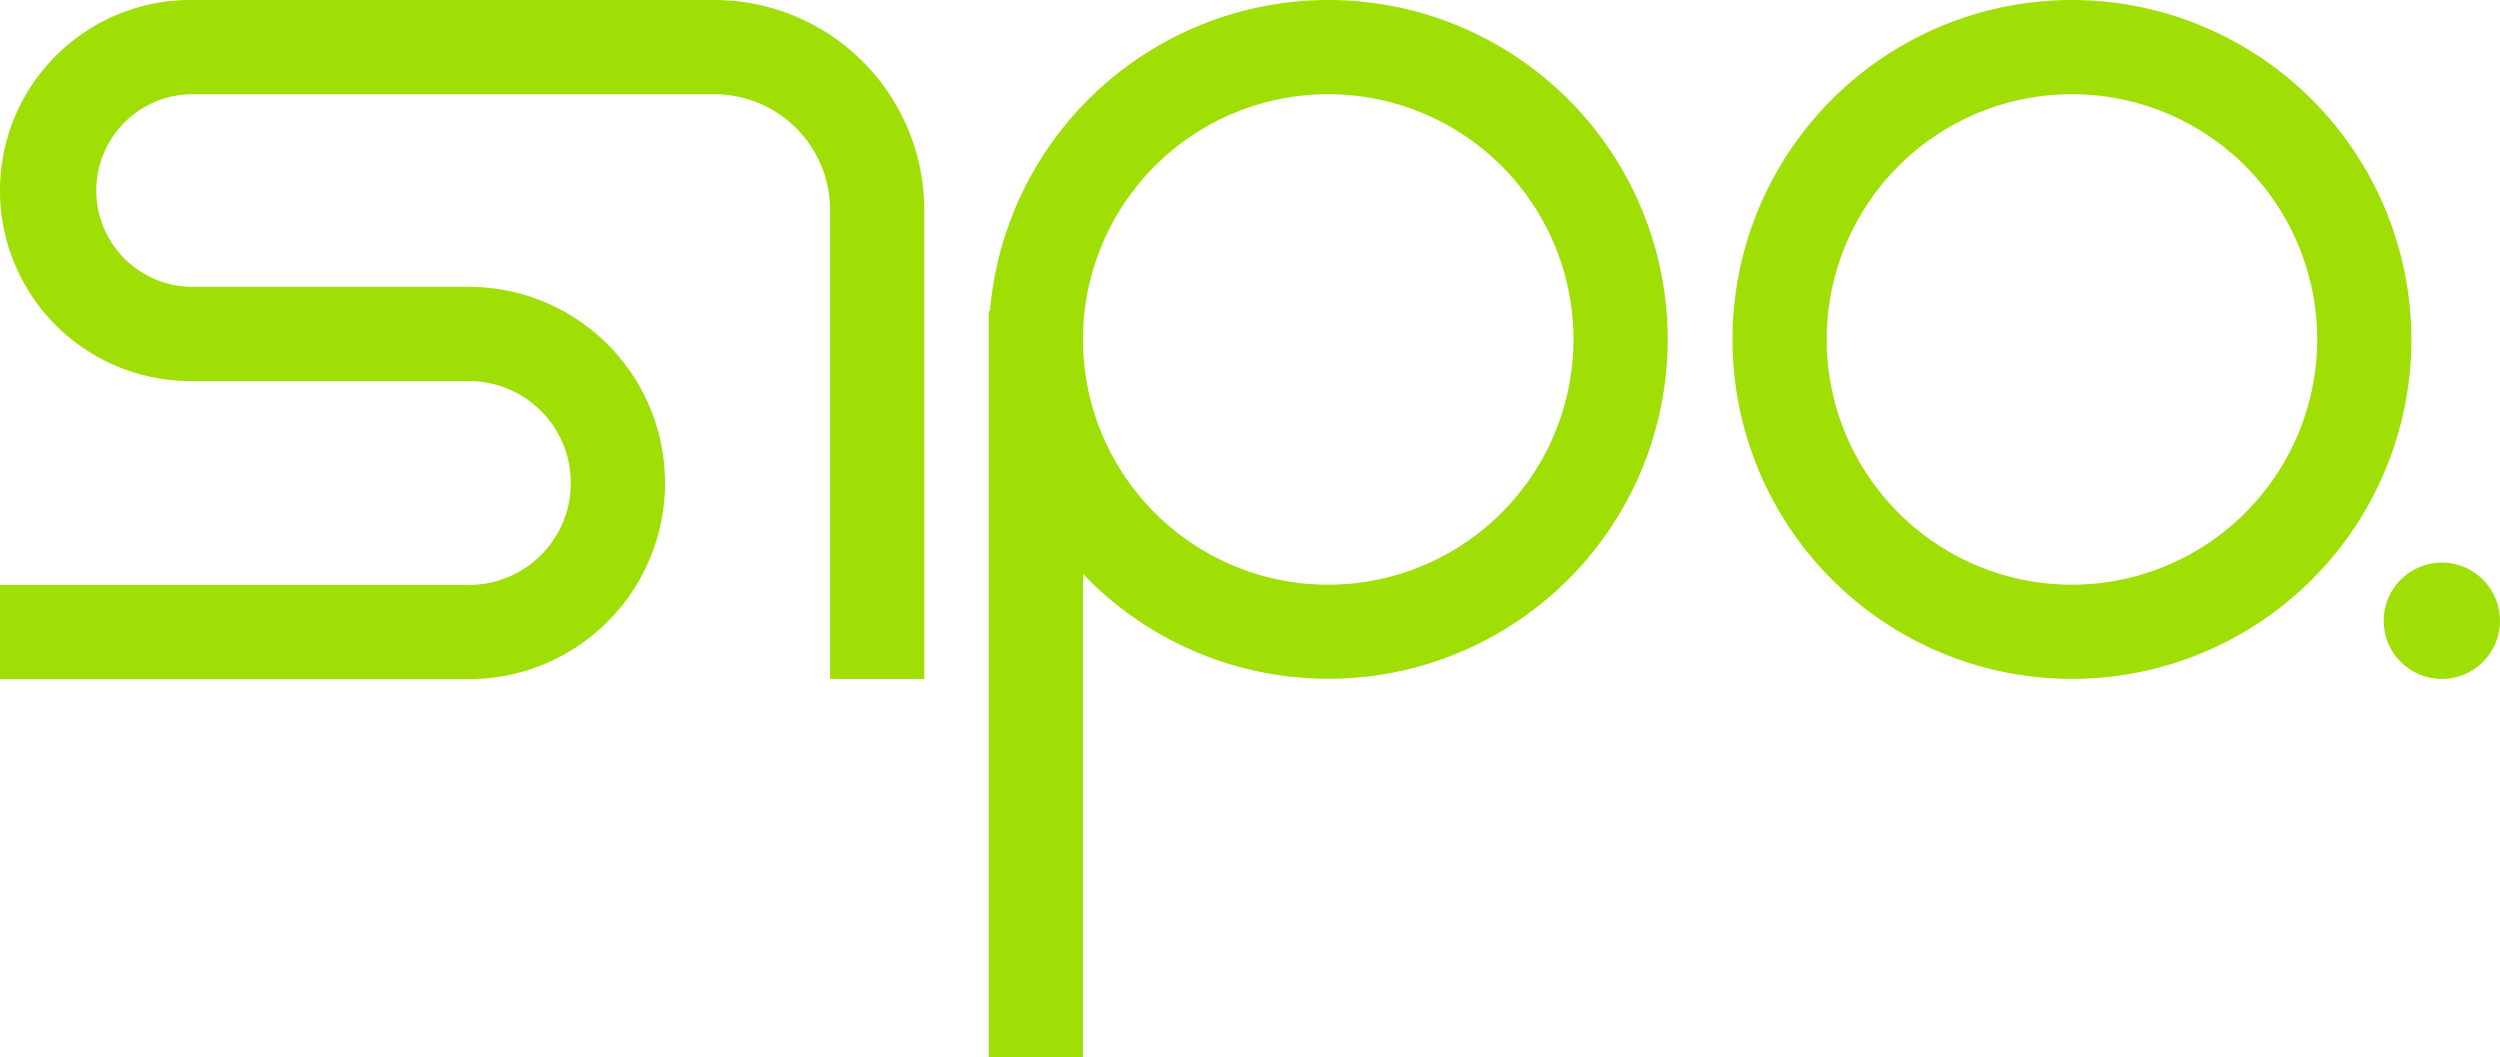
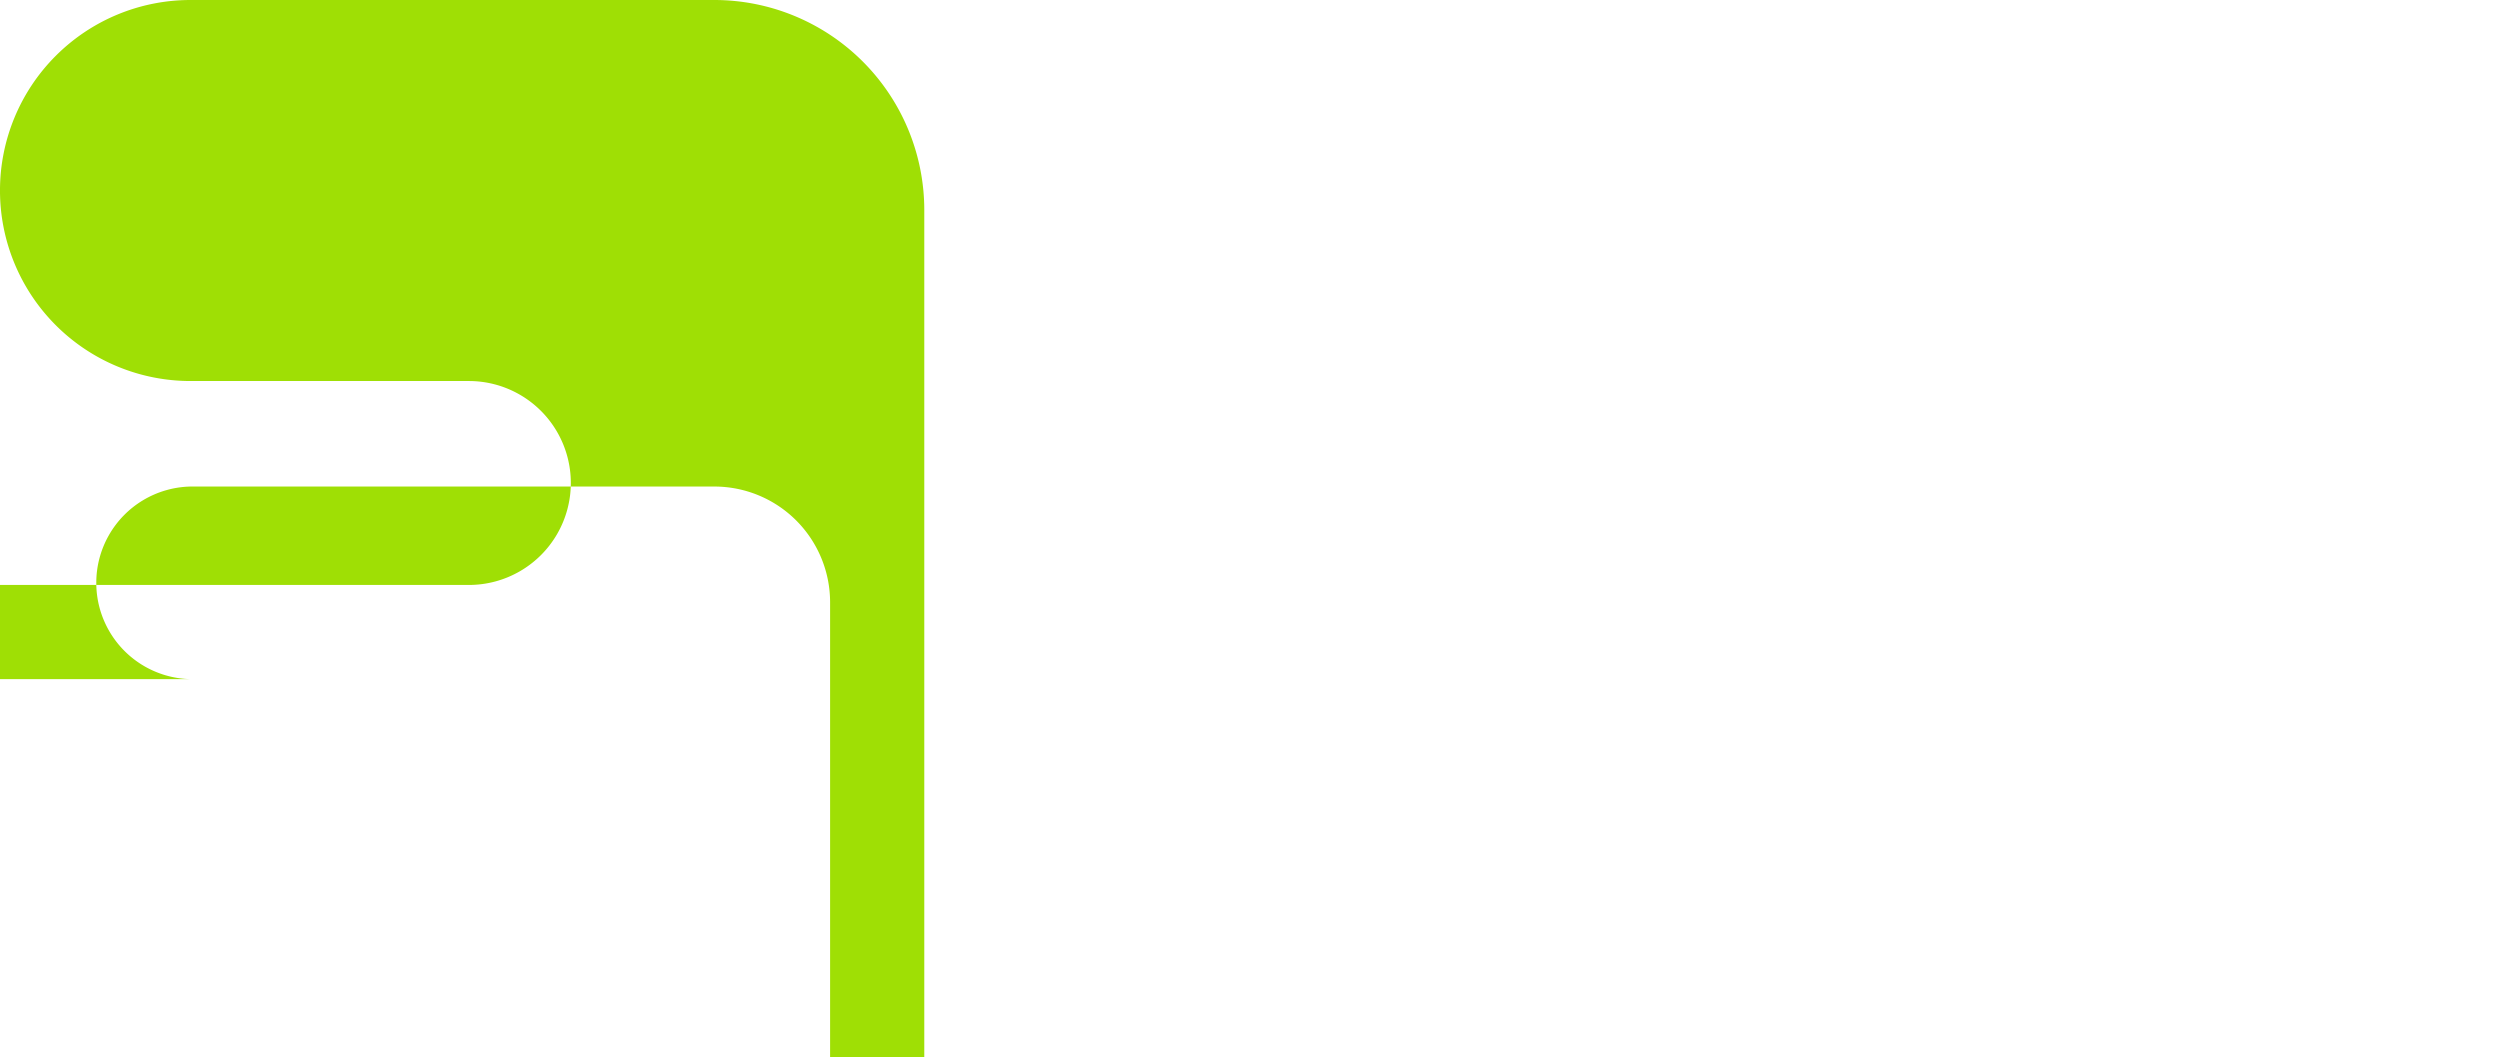
<svg xmlns="http://www.w3.org/2000/svg" width="216.77" height="91.68" viewBox="0 0 216.77 91.68">
  <g id="Grupo_69" data-name="Grupo 69" transform="translate(-187.765 -52.32)">
-     <path id="Trazado_73" data-name="Trazado 73" d="M249.715,52.32H204.283a16.519,16.519,0,0,0,0,33.038h24.136a8.841,8.841,0,0,1,0,17.682H187.765v8.167h40.654a17.008,17.008,0,0,0,0-34.017H204.283a8.352,8.352,0,0,1,0-16.7h45.432a10.038,10.038,0,0,1,10.026,10.026v40.674h8.167V70.513A18.214,18.214,0,0,0,249.715,52.32Z" fill="#9fdf05" />
-     <path id="Trazado_74" data-name="Trazado 74" d="M302.931,52.32A29.472,29.472,0,0,0,273.6,79.292h-.1V144h8.167V102.082A29.428,29.428,0,1,0,302.931,52.32Zm0,50.7A21.266,21.266,0,1,1,324.2,81.754,21.291,21.291,0,0,1,302.931,103.02Z" fill="#9fdf05" />
-     <path id="Trazado_75" data-name="Trazado 75" d="M367.419,52.32a29.433,29.433,0,1,0,29.433,29.434A29.467,29.467,0,0,0,367.419,52.32Zm0,50.7a21.266,21.266,0,1,1,21.266-21.266A21.291,21.291,0,0,1,367.419,103.02Z" fill="#9fdf05" />
-     <circle id="Elipse_4" data-name="Elipse 4" cx="5.043" cy="5.043" r="5.043" transform="translate(394.449 101.102)" fill="#9fdf05" />
+     <path id="Trazado_73" data-name="Trazado 73" d="M249.715,52.32H204.283a16.519,16.519,0,0,0,0,33.038h24.136a8.841,8.841,0,0,1,0,17.682H187.765v8.167h40.654H204.283a8.352,8.352,0,0,1,0-16.7h45.432a10.038,10.038,0,0,1,10.026,10.026v40.674h8.167V70.513A18.214,18.214,0,0,0,249.715,52.32Z" fill="#9fdf05" />
  </g>
</svg>